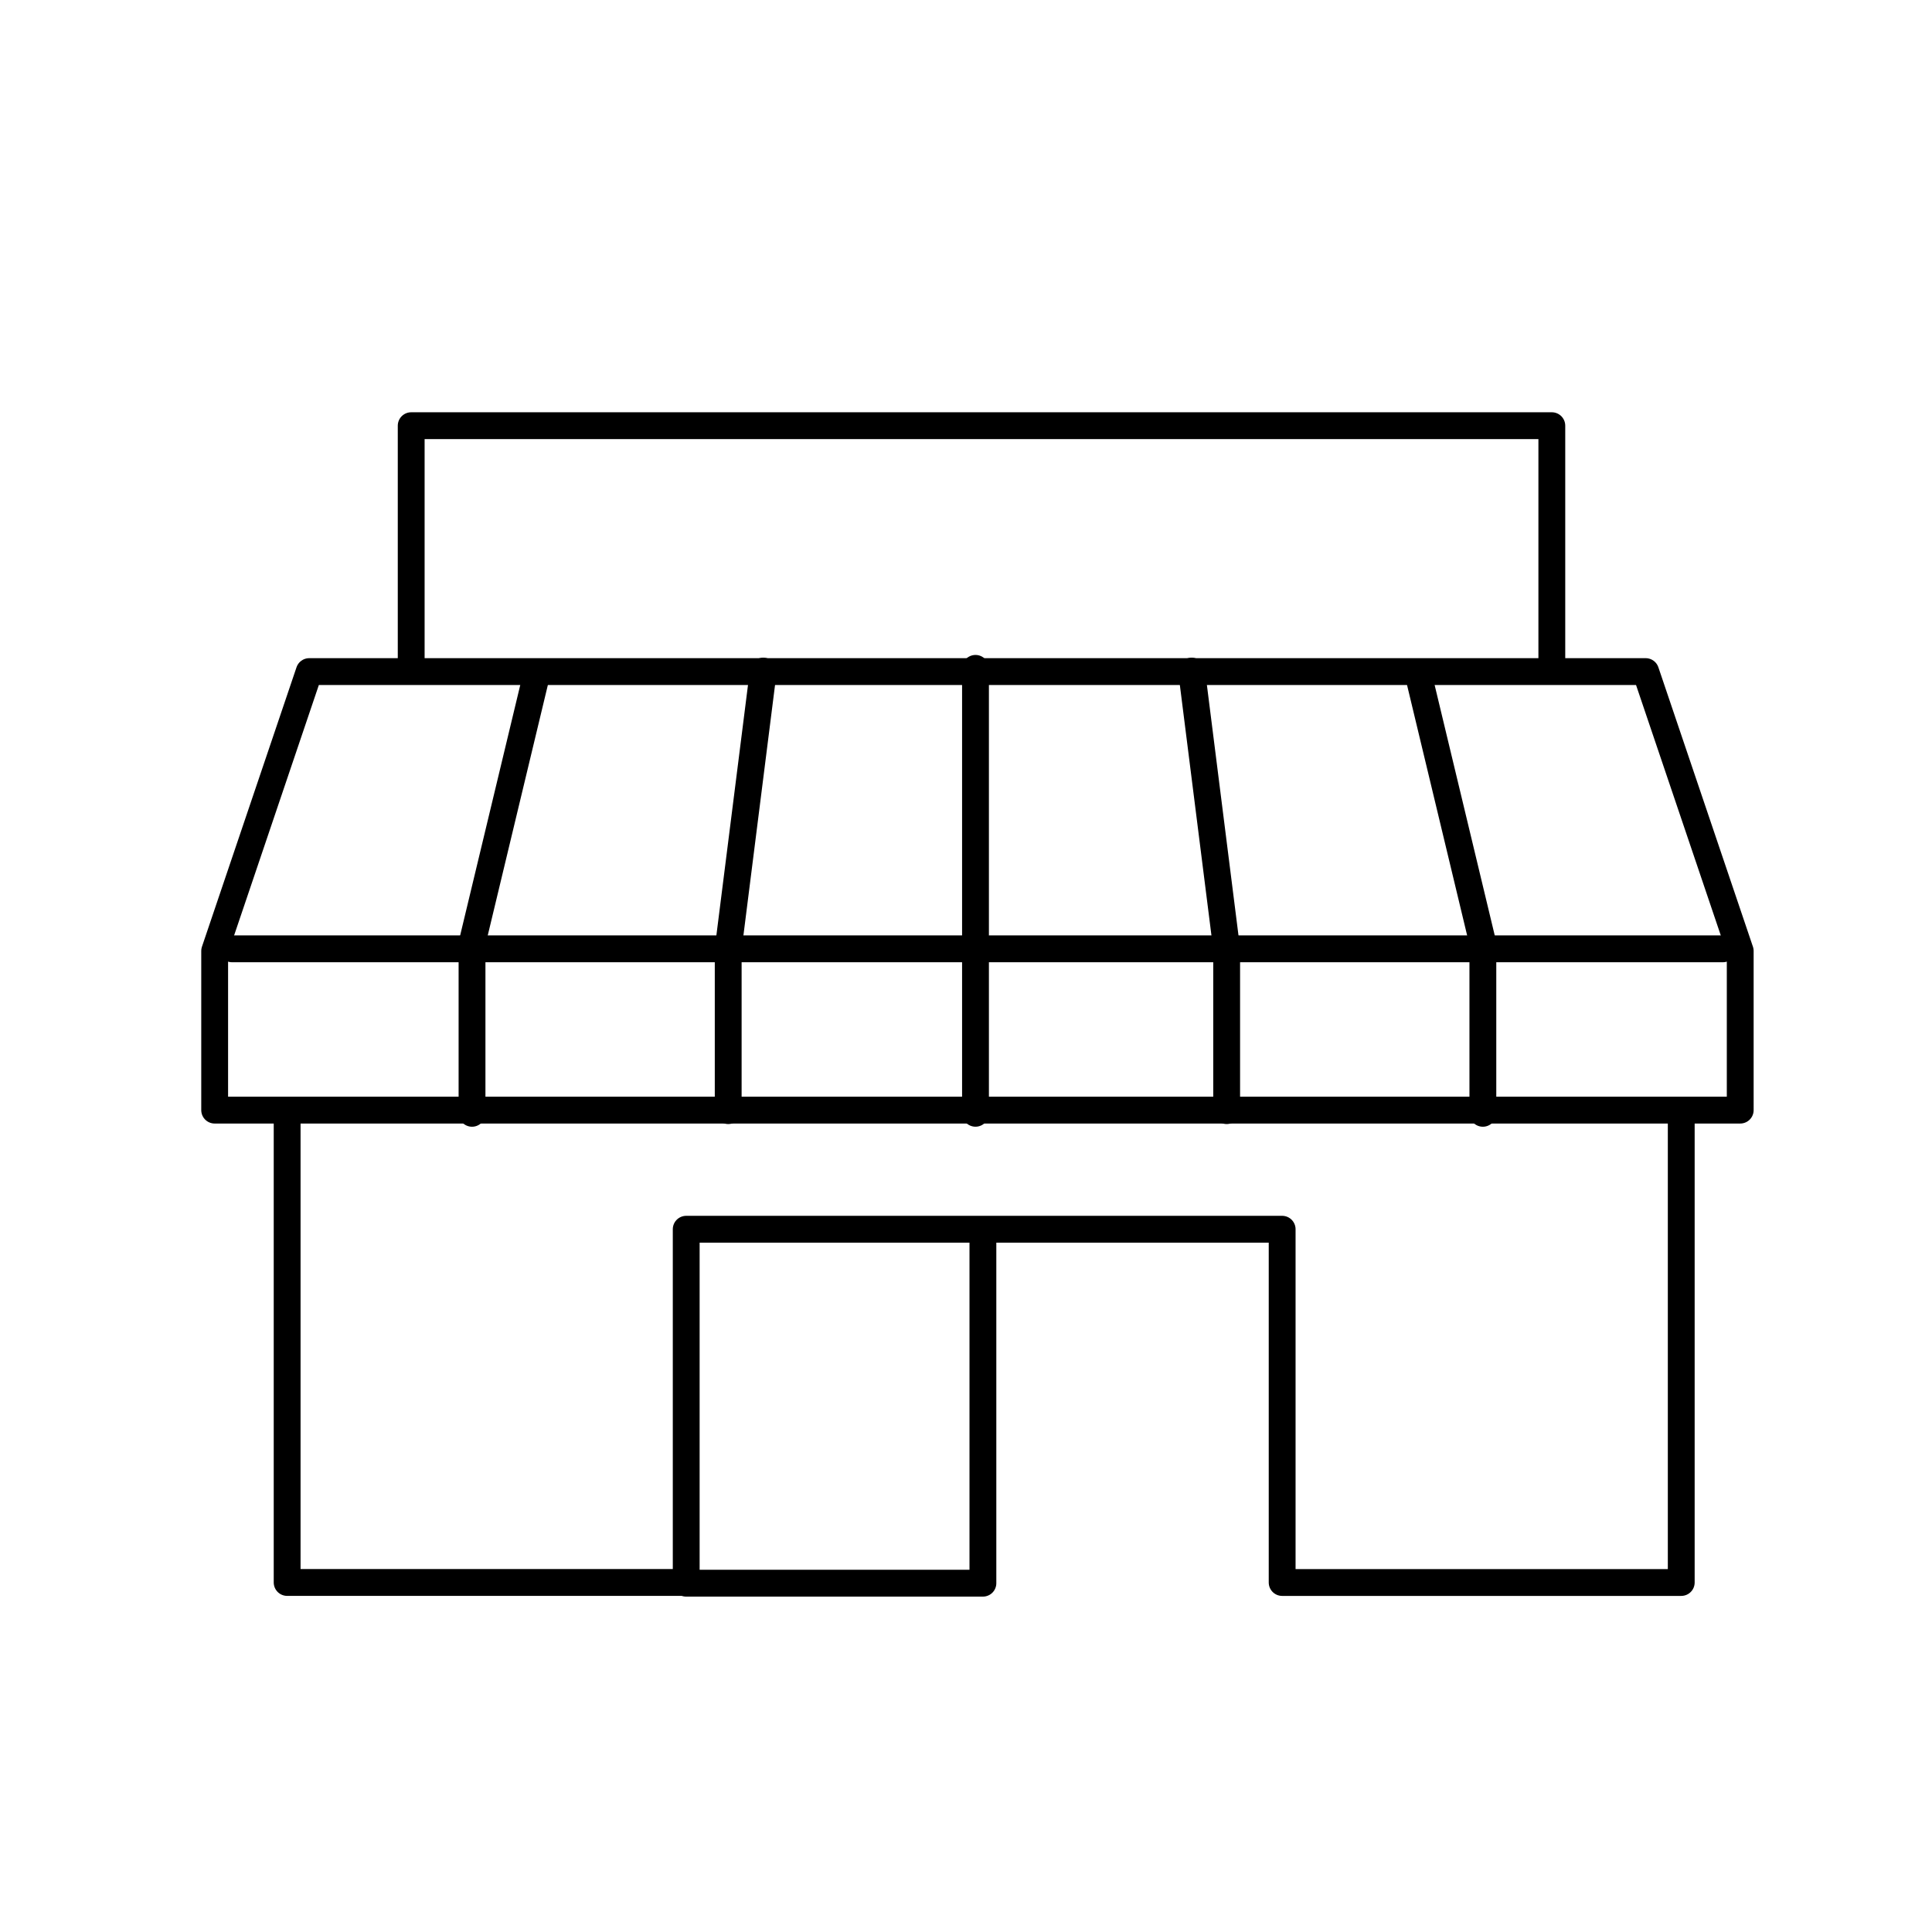
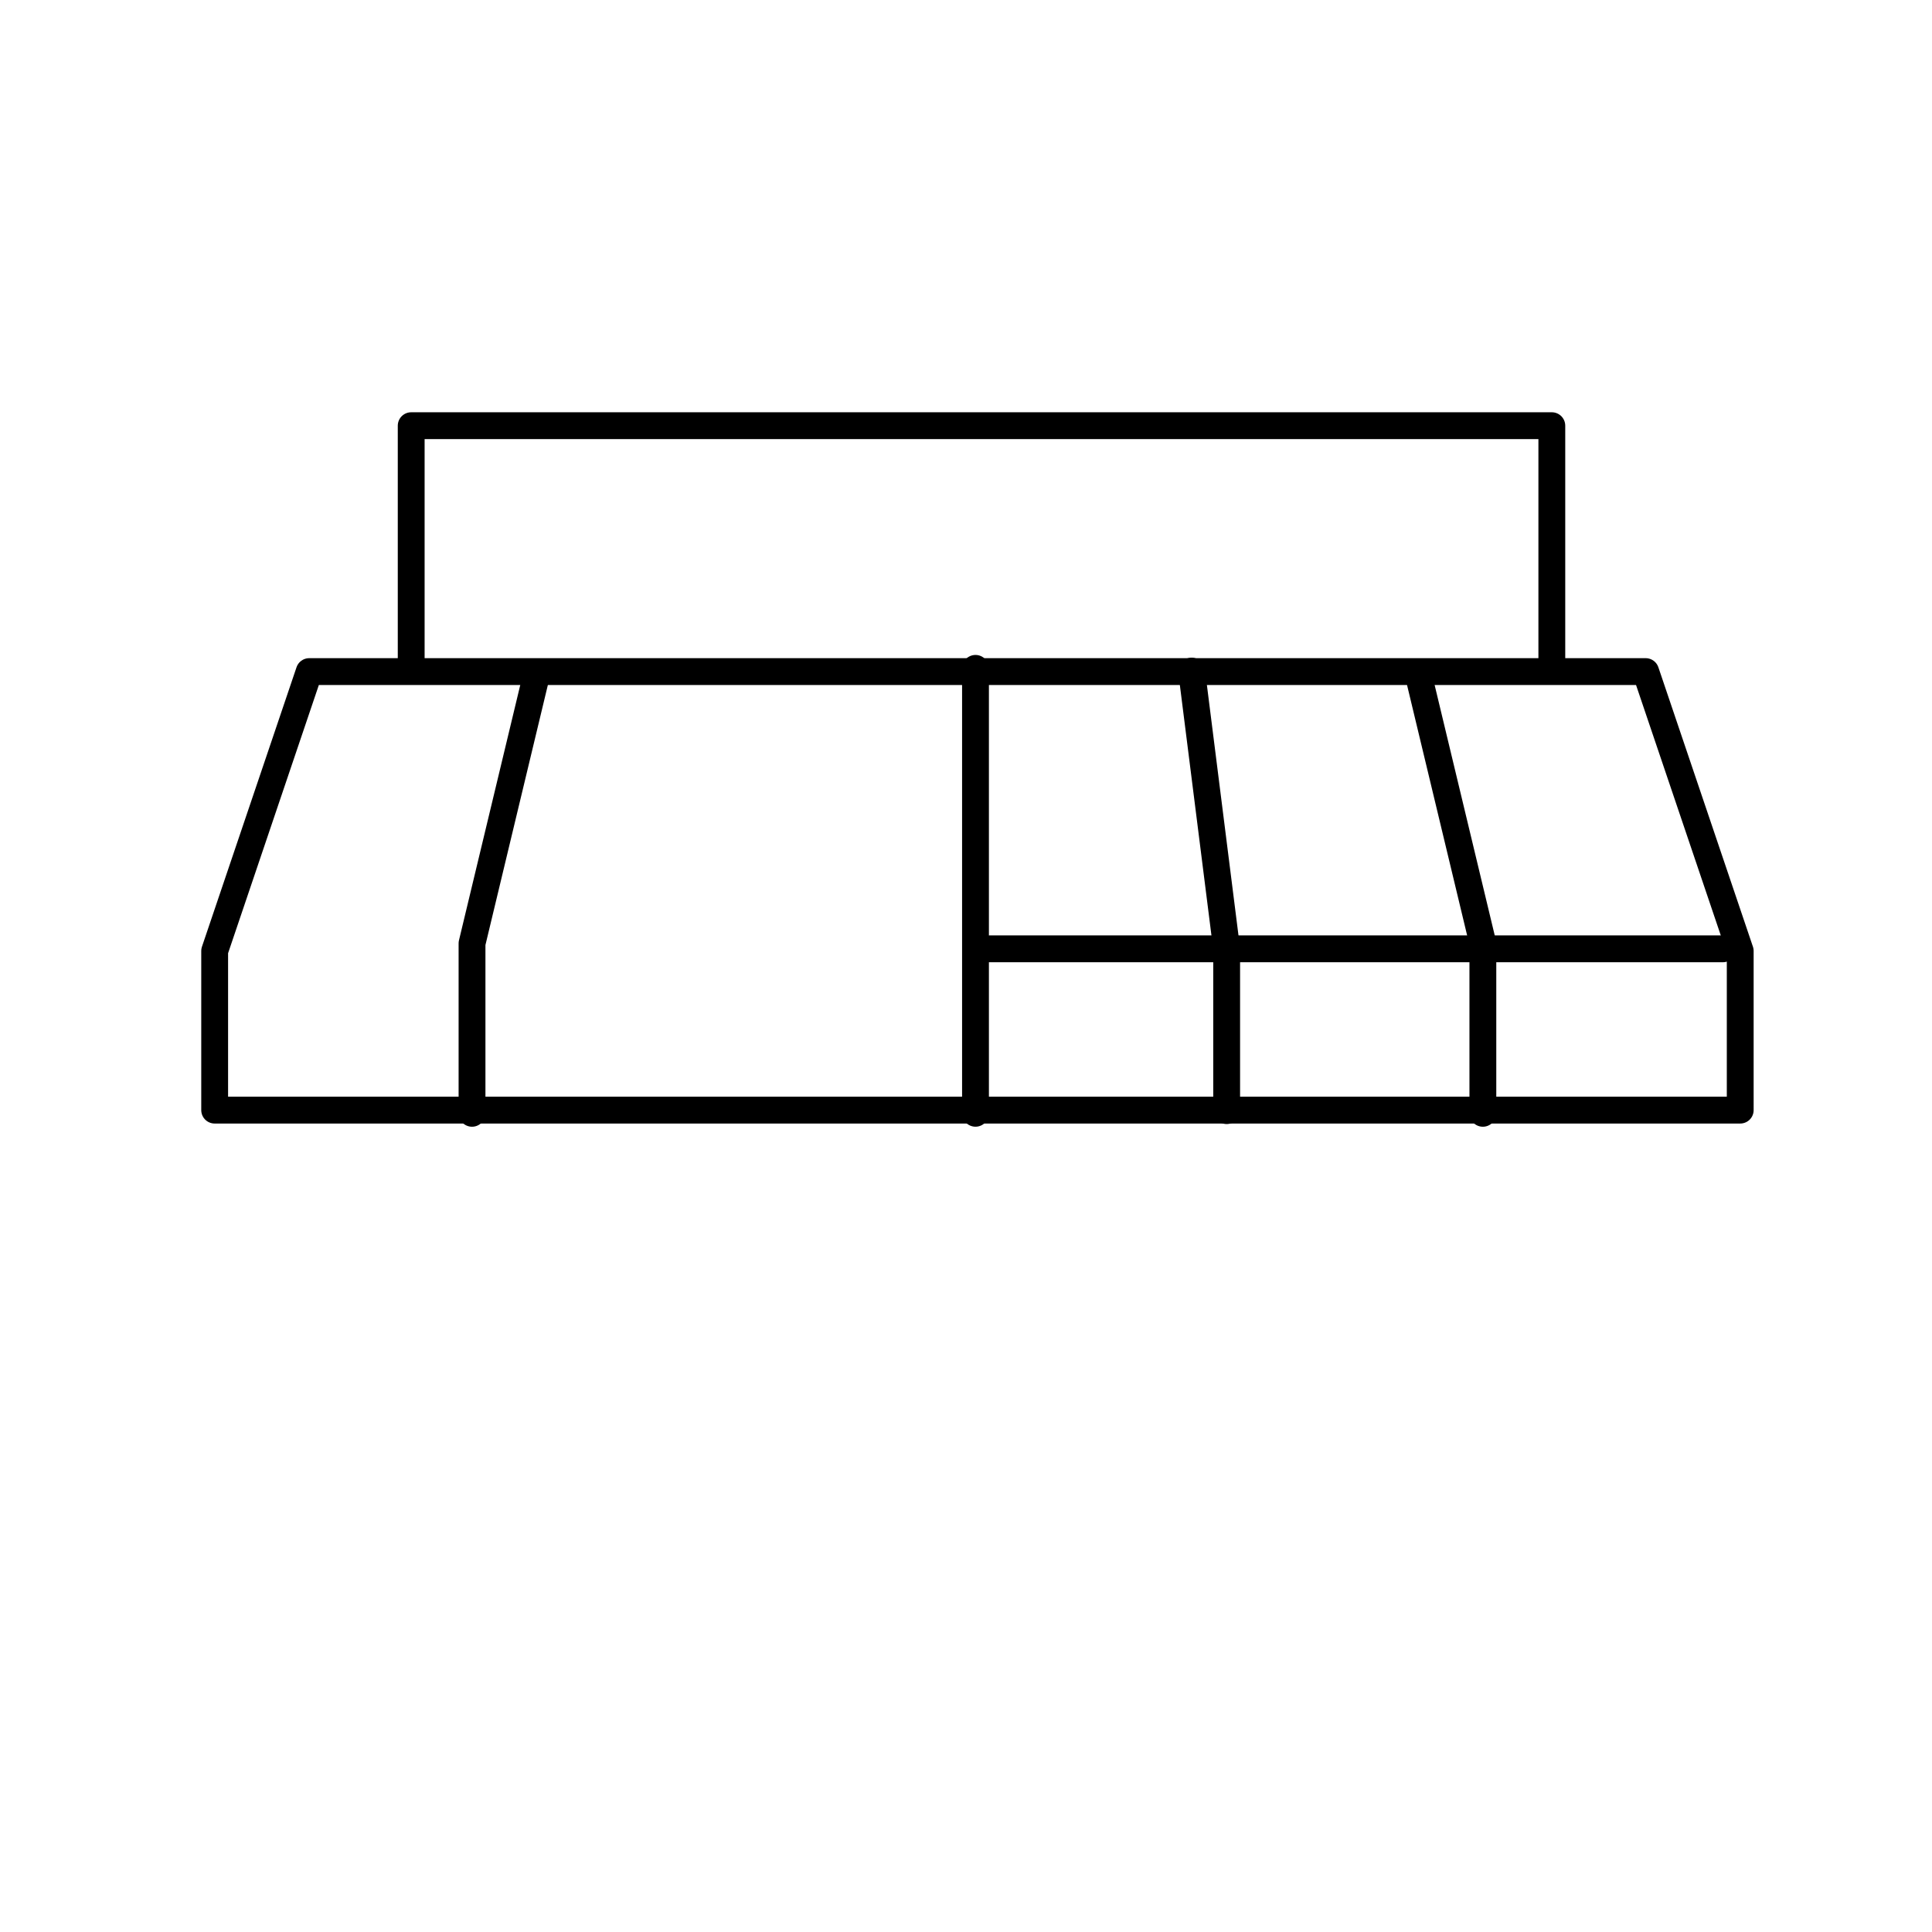
<svg xmlns="http://www.w3.org/2000/svg" width="72" height="72" viewBox="0 0 72 72">
  <g transform="translate(-16 -2032.373)">
-     <rect width="72" height="72" transform="translate(16 2032.373)" fill="none" />
    <g transform="translate(-588.941 1373.856)">
      <g transform="translate(612.941 674.381)">
        <g transform="translate(0 9.145)">
          <path d="M641.3,705.33H612.941V699.4l3.524-10.413h24.67" transform="translate(-612.941 -688.968)" fill="none" stroke="#000" stroke-linecap="round" stroke-linejoin="round" stroke-width="1" />
-           <line x2="27.334" transform="translate(0.648 10.351)" fill="none" stroke="#000" stroke-linecap="round" stroke-linejoin="round" stroke-width="1" />
          <path d="M630.639,689.115l-2.412,10.049v6.331" transform="translate(-618.636 -689.014)" fill="none" stroke="#000" stroke-linecap="round" stroke-linejoin="round" stroke-width="1" />
-           <path d="M644.749,688.955l-1.307,10.351v6.03" transform="translate(-624.304 -688.955)" fill="none" stroke="#000" stroke-linecap="round" stroke-linejoin="round" stroke-width="1" />
        </g>
        <g transform="translate(28.499 9.145)">
          <path d="M658.361,705.33h28.354V699.4l-3.524-10.413h-24.67" transform="translate(-658.361 -688.968)" fill="none" stroke="#000" stroke-linecap="round" stroke-linejoin="round" stroke-width="1" />
          <line x1="27.334" transform="translate(0.373 10.351)" fill="none" stroke="#000" stroke-linecap="round" stroke-linejoin="round" stroke-width="1" />
          <path d="M684.419,689.115l2.412,10.049v6.331" transform="translate(-668.068 -689.014)" fill="none" stroke="#000" stroke-linecap="round" stroke-linejoin="round" stroke-width="1" />
          <path d="M670.966,688.955l1.306,10.351v6.03" transform="translate(-663.057 -688.955)" fill="none" stroke="#000" stroke-linecap="round" stroke-linejoin="round" stroke-width="1" />
        </g>
        <line y2="16.581" transform="translate(28.354 9.044)" fill="none" stroke="#000" stroke-linecap="round" stroke-linejoin="round" stroke-width="1" />
        <path d="M624.613,683.224v-8.843h42.508v9.044" transform="translate(-617.289 -674.381)" fill="none" stroke="#000" stroke-linecap="round" stroke-linejoin="round" stroke-width="1" />
-         <path d="M669.2,715.38v17.385H654.327V719.6H632.118v13.164H617.246V715.38" transform="translate(-614.545 -689.654)" fill="none" stroke="#000" stroke-linecap="round" stroke-linejoin="round" stroke-width="1" />
      </g>
-       <path d="M652.005,722.381V735.4H640.948" transform="translate(-10.434 -17.882)" fill="none" stroke="#000" stroke-linecap="round" stroke-linejoin="round" stroke-width="1" />
    </g>
  </g>
</svg>